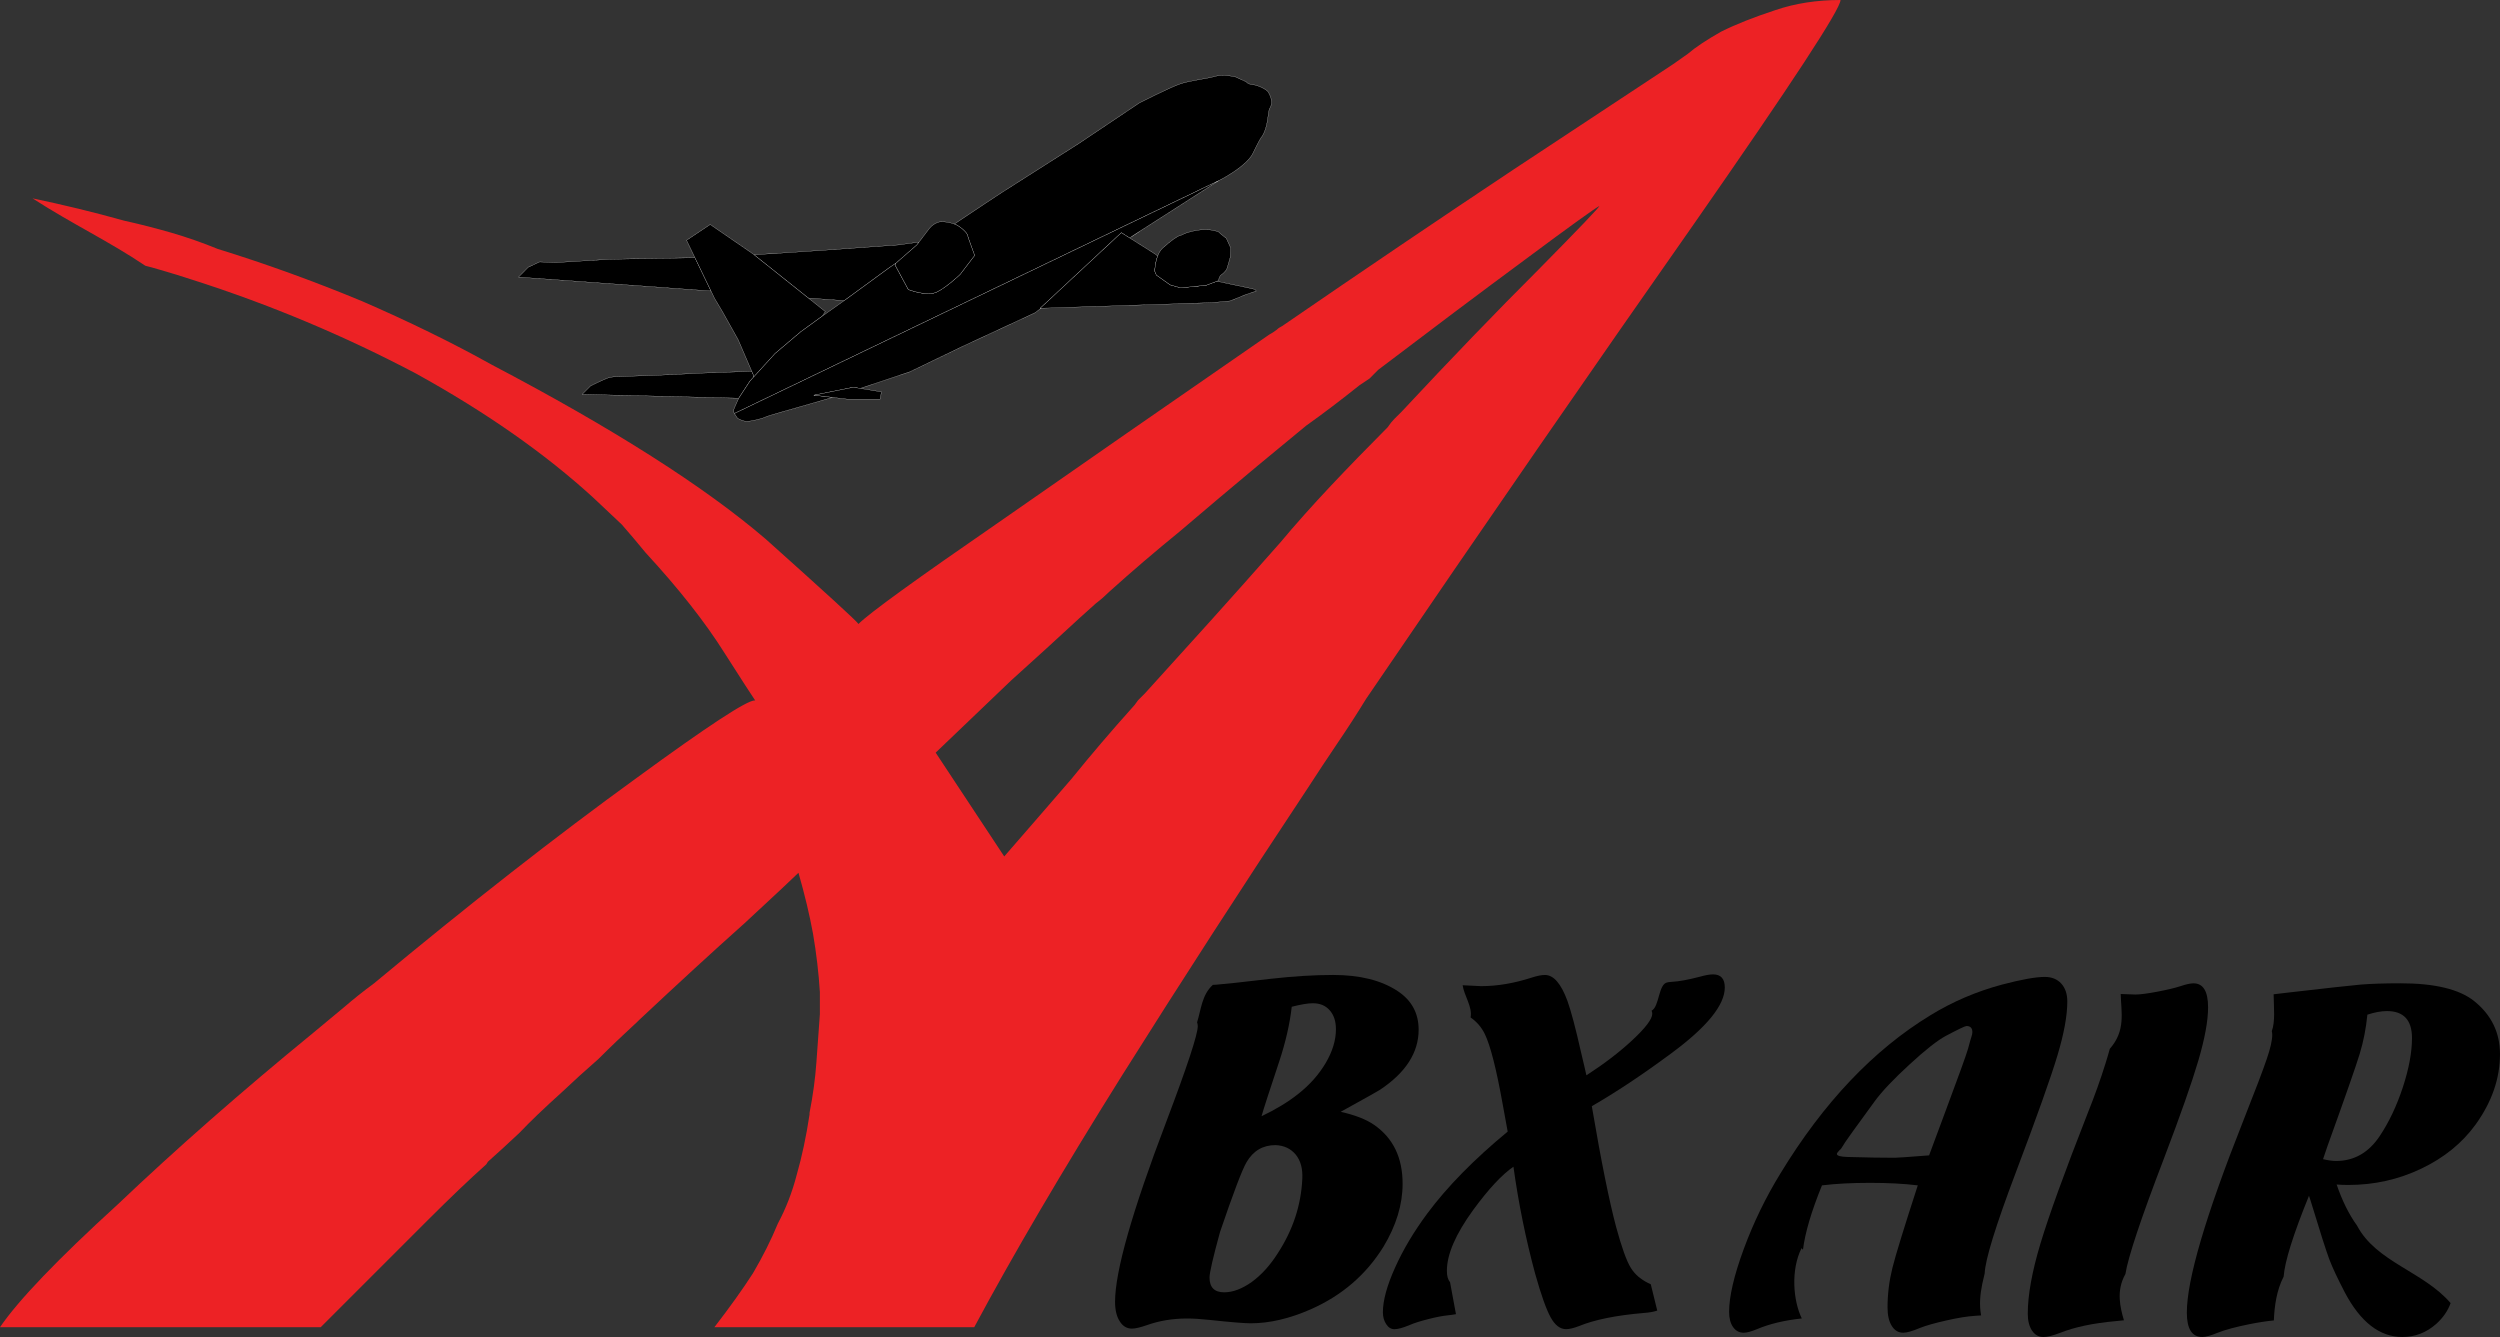
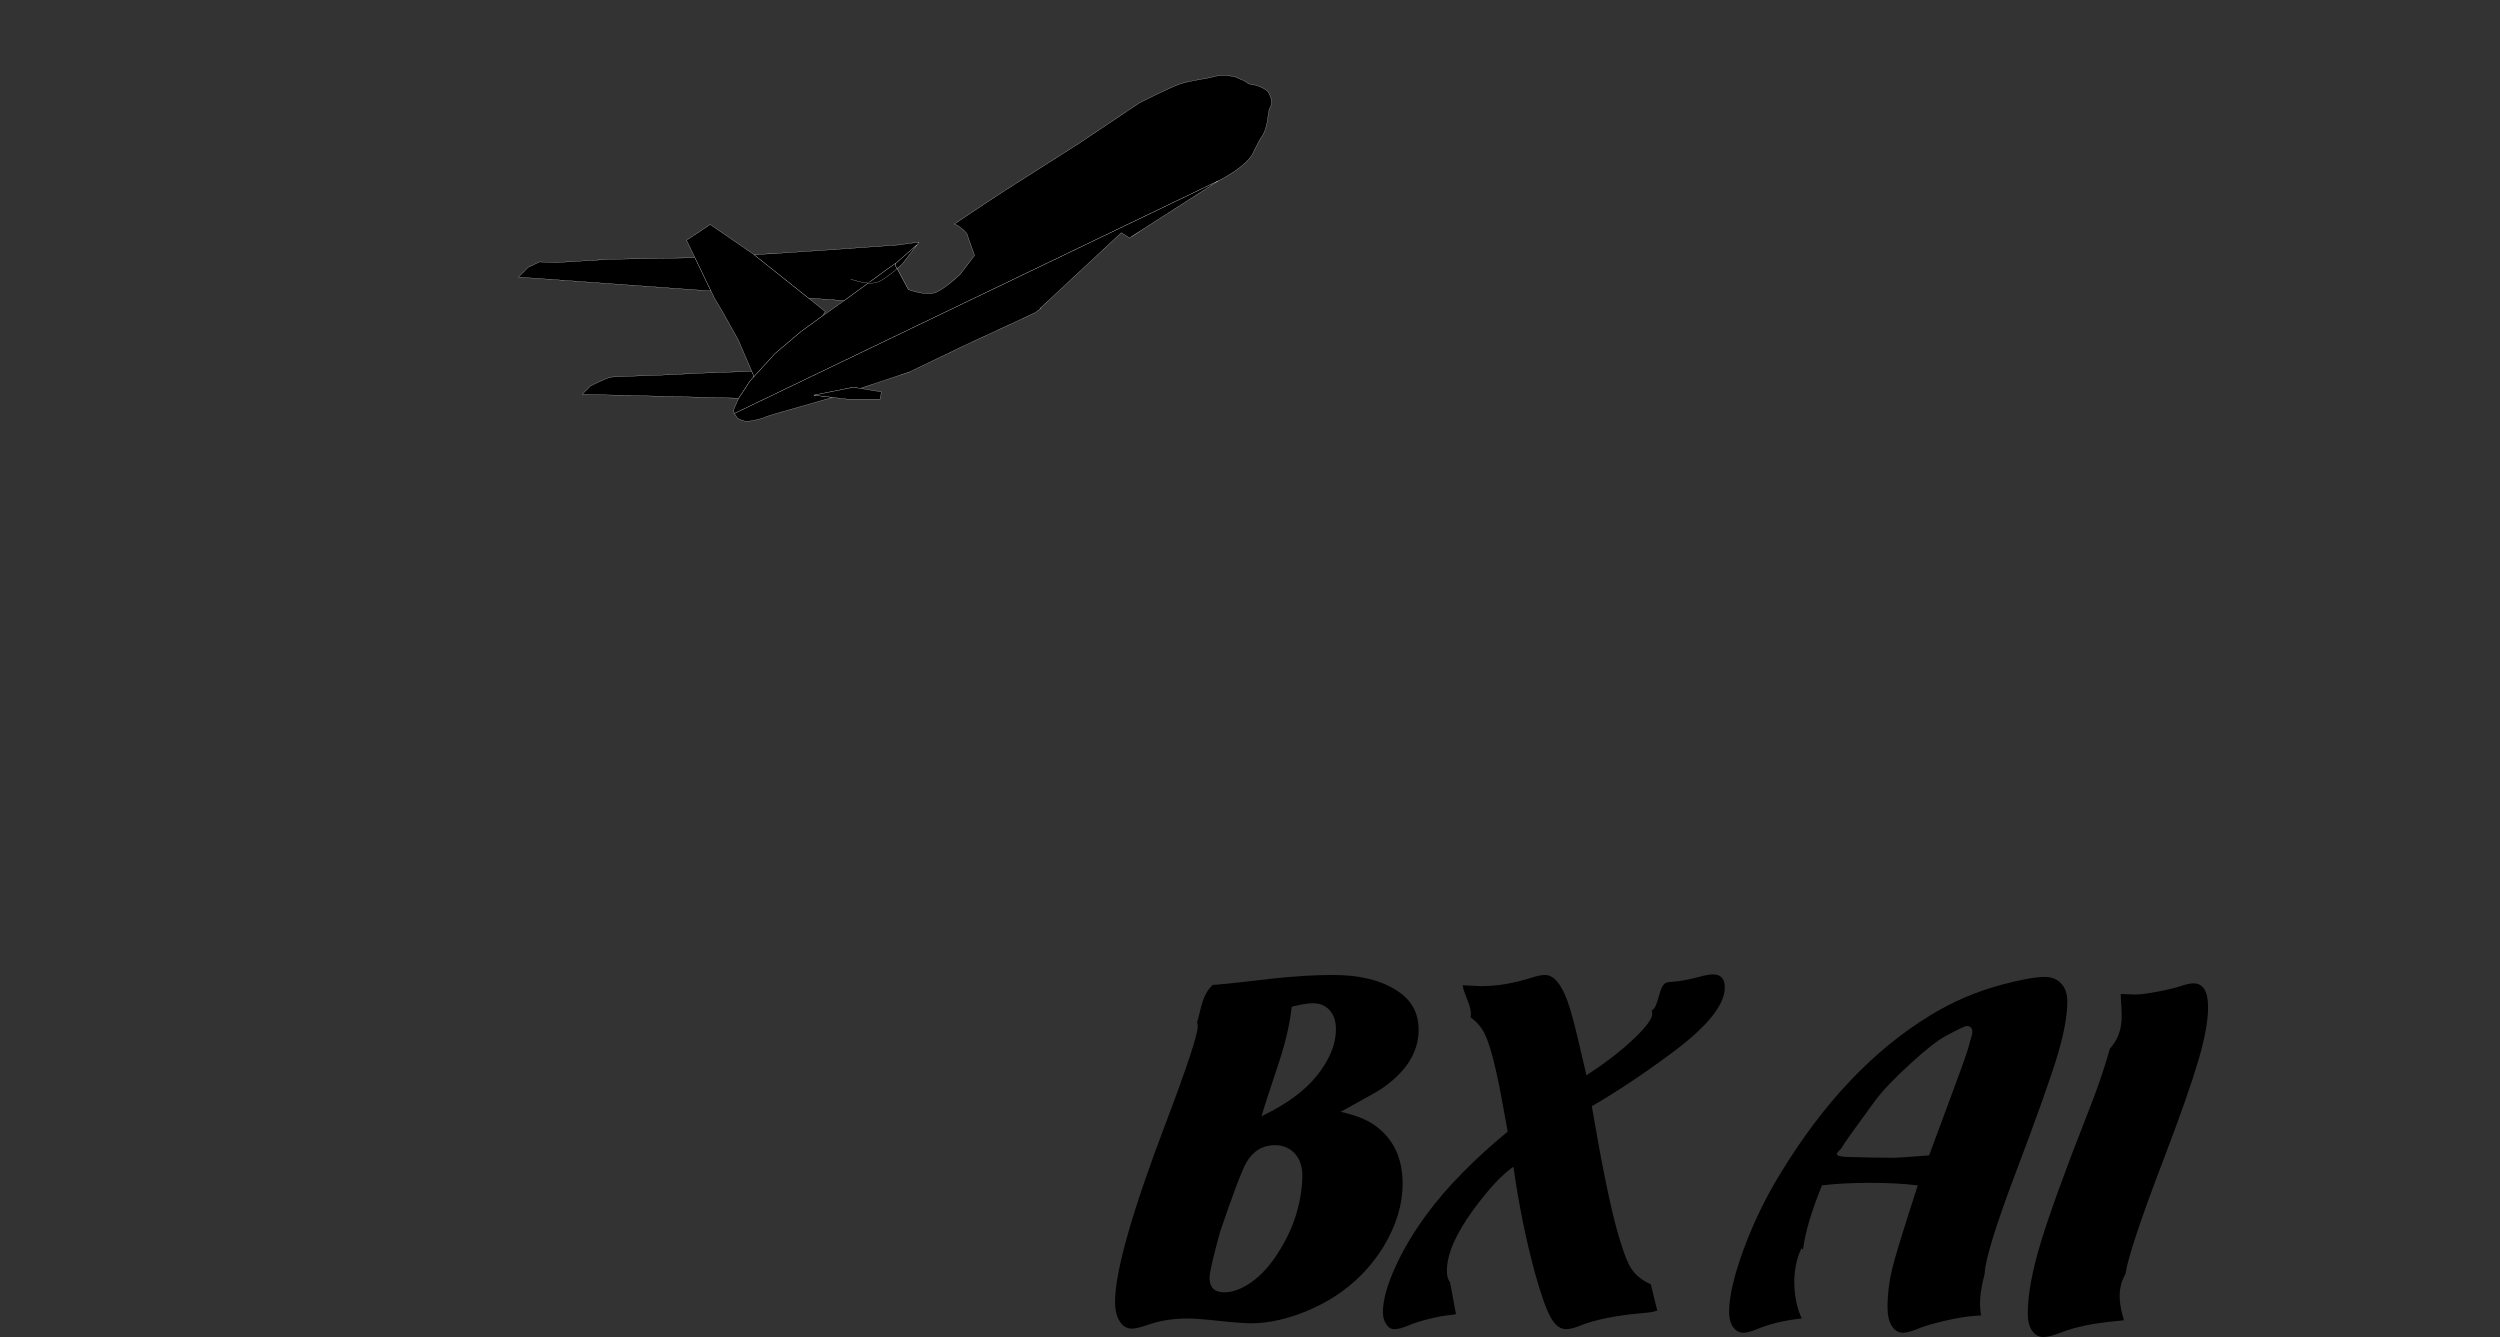
<svg xmlns="http://www.w3.org/2000/svg" xmlns:ns1="http://www.inkscape.org/namespaces/inkscape" xmlns:ns2="http://sodipodi.sourceforge.net/DTD/sodipodi-0.dtd" version="1.1" id="Layer_1" x="0px" y="0px" width="236.088" height="126.261" viewBox="0 0 236.088 126.261" enable-background="new 0 0 250 136" xml:space="preserve" ns1:version="0.48.1 " ns2:docname="ZZ1.svg">
  <rect x="0" y="0" width="236.088" height="126.261" fill="#333333" stroke="none" />
  <defs id="defs39" />
  <ns2:namedview pagecolor="#ffffff" bordercolor="#666666" borderopacity="1" objecttolerance="10" gridtolerance="10" guidetolerance="10" ns1:pageopacity="0" ns1:pageshadow="2" ns1:window-width="1280" ns1:window-height="1004" id="namedview37" showgrid="false" fit-margin-top="0" fit-margin-left="0" fit-margin-right="0" fit-margin-bottom="0" ns1:zoom="2.3284814" ns1:cx="85.642162" ns1:cy="34.541" ns1:window-x="-8" ns1:window-y="-8" ns1:window-maximized="1" ns1:current-layer="g3" />
  <g id="g3" transform="translate(-5,-4.869)">
-     <path d="m 149.082,29.34 c -4.318,3.189 -8.961,6.675 -13.934,10.456 -0.322,0.322 -0.593,0.6 -0.809,0.816 -0.321,0.216 -0.641,0.432 -0.968,0.648 -1.678,1.34 -3.348,2.619 -5.021,3.805 -1.622,1.349 -3.165,2.619 -4.619,3.813 -2.648,2.213 -5.078,4.259 -7.292,6.153 -2.318,1.889 -4.535,3.781 -6.637,5.675 -0.438,0.433 -0.868,0.808 -1.294,1.127 -0.486,0.44 -1,0.897 -1.541,1.384 -2.105,1.943 -4.262,3.918 -6.486,5.916 -2.206,2.111 -4.586,4.381 -7.121,6.813 l 6.475,9.802 c 2.213,-2.535 4.316,-4.976 6.324,-7.294 1.886,-2.327 3.778,-4.54 5.667,-6.648 0.216,-0.216 0.43,-0.483 0.646,-0.808 0.216,-0.217 0.433,-0.433 0.649,-0.648 1.997,-2.214 4.054,-4.486 6.156,-6.803 2,-2.224 4.213,-4.702 6.643,-7.461 1.4,-1.676 2.992,-3.462 4.773,-5.354 1.678,-1.784 3.462,-3.613 5.349,-5.51 0.216,-0.319 0.43,-0.589 0.646,-0.805 0.216,-0.216 0.44,-0.433 0.656,-0.649 4.638,-4.973 8.956,-9.458 12.959,-13.453 3.832,-3.886 5.74,-5.883 5.74,-5.997 -0.421,0.217 -2.75,1.888 -6.961,5.022 M 72.463,130.204 c 1.457,-1.887 2.673,-3.589 3.646,-5.1 0.918,-1.567 1.705,-3.127 2.351,-4.694 0.751,-1.405 1.351,-2.94 1.784,-4.619 0.478,-1.67 0.886,-3.559 1.205,-5.67 v -0.156 c 0.327,-1.673 0.543,-3.272 0.649,-4.783 0.111,-1.567 0.216,-3.078 0.327,-4.532 v -1.136 -0.965 c -0.111,-1.786 -0.327,-3.624 -0.648,-5.51 -0.327,-1.784 -0.784,-3.7 -1.373,-5.748 -0.43,0.432 -2.135,2.021 -5.1,4.772 -3.089,2.756 -6.348,5.756 -9.802,8.994 l -0.167,0.159 -0.163,0.159 c -1.294,1.192 -2.51,2.349 -3.643,3.486 -1.241,1.081 -2.397,2.135 -3.479,3.159 -1.678,1.511 -3,2.781 -3.973,3.806 -1.024,0.965 -2.024,1.883 -2.997,2.748 l -0.159,0.249 c -1.562,1.399 -3.408,3.156 -5.511,5.259 -2.1,2.105 -5.475,5.486 -10.121,10.121 H 30.676 20.229 9.772 5 c 1.727,-2.535 5.418,-6.395 11.097,-11.575 5.508,-5.237 11.688,-10.667 18.544,-16.274 0.919,-0.762 1.865,-1.546 2.833,-2.354 0.87,-0.749 1.816,-1.511 2.837,-2.26 8.961,-7.453 17.25,-13.935 24.86,-19.444 6.646,-4.859 10.348,-7.281 11.097,-7.281 l 0.057,0.014 0.114,0.138 -0.114,-0.138 C 76.014,70.575 75.047,69.086 73.433,66.554 71.601,63.635 69.115,60.476 65.979,57.074 65.23,56.153 64.468,55.266 63.72,54.404 62.799,53.539 61.912,52.698 61.047,51.885 56.507,47.729 50.921,43.81 44.276,40.14 37.527,36.583 30.512,33.635 23.218,31.306 22.245,30.982 21.197,30.66 20.061,30.333 19.612,30.198 19.175,30.077 18.726,29.966 15.321,27.67 11.837,26.033 8.07,23.6 c 2.87,0.6 5.756,1.295 8.664,2.111 1.465,0.322 2.938,0.703 4.421,1.127 1.478,0.43 2.951,0.943 4.416,1.543 4.529,1.397 9.069,3.043 13.604,4.924 4.364,1.895 8.451,3.883 12.231,5.989 11.494,6.035 20.136,11.537 25.917,16.493 5.724,5.122 8.632,7.783 8.746,8.008 1.021,-1.024 5.454,-4.229 13.28,-9.624 7.718,-5.381 16.226,-11.289 25.509,-17.702 0.225,-0.111 0.462,-0.271 0.735,-0.479 0.103,-0.111 0.273,-0.224 0.486,-0.327 7.61,-5.229 14.904,-10.162 21.874,-14.799 6.851,-4.524 11.869,-7.834 15.062,-9.942 l 1.375,-0.97 c 0.757,-0.646 1.813,-1.34 3.157,-2.1 1.396,-0.697 3.103,-1.367 5.1,-2.024 1.896,-0.646 3.94,-0.959 6.164,-0.959 0,0.865 -4.597,7.873 -13.774,21.05 -9.392,13.391 -19.739,28.363 -31.02,44.935 -0.862,1.408 -1.749,2.781 -2.668,4.133 -0.983,1.456 -1.93,2.886 -2.84,4.294 -6.154,9.28 -12.016,18.355 -17.577,27.195 -5.613,8.97 -10.259,16.877 -13.929,23.729 h -24.54" id="path5" ns1:connector-curvature="0" style="fill:#ed2225" />
    <path d="m 191.166,102.801 c -0.038,0.083 -0.136,0.453 -0.316,1.115 -0.189,0.646 -0.892,2.579 -2.089,5.792 -0.852,2.313 -1.381,3.732 -1.587,4.268 -1.927,0.151 -3.002,0.227 -3.227,0.227 -1.165,0 -2.651,-0.021 -4.459,-0.075 -0.681,-0.017 -1.021,-0.114 -1.021,-0.287 0,-0.07 0.095,-0.199 0.283,-0.399 0.033,0.035 0.203,-0.206 0.511,-0.725 0.063,-0.116 0.995,-1.405 2.798,-3.878 0.694,-0.938 1.789,-2.092 3.286,-3.462 1.494,-1.376 2.641,-2.278 3.43,-2.694 1.156,-0.613 1.805,-0.922 1.932,-0.922 0.368,0 0.555,0.194 0.555,0.581 -0.001,0.126 -0.034,0.285 -0.096,0.459 m 1.029,23.319 c 0.065,-0.321 0.144,-0.653 0.229,-0.994 0.049,-1.292 1.024,-4.459 2.93,-9.508 2.008,-5.308 3.319,-8.999 3.94,-11.072 0.622,-2.072 0.933,-3.772 0.933,-5.097 0,-0.708 -0.187,-1.272 -0.573,-1.697 -0.376,-0.413 -0.895,-0.627 -1.56,-0.627 -0.854,0 -2.202,0.243 -4.04,0.727 -2.405,0.646 -4.651,1.605 -6.734,2.881 -5.392,3.278 -10.121,8.268 -14.191,14.962 -1.386,2.259 -2.54,4.635 -3.462,7.14 -0.919,2.5 -1.378,4.48 -1.378,5.933 0,0.597 0.13,1.078 0.376,1.427 0.254,0.354 0.586,0.532 1.002,0.532 0.292,0 0.711,-0.113 1.257,-0.338 1.168,-0.494 2.578,-0.835 4.229,-1.011 -0.816,-1.673 -1.054,-4.575 -0.024,-6.638 l 0.136,0.151 c 0.188,-1.564 0.78,-3.589 1.794,-6.08 1.321,-0.162 2.835,-0.238 4.546,-0.238 1.678,0 3.175,0.076 4.502,0.238 -1.283,3.953 -2.083,6.545 -2.395,7.791 -0.308,1.243 -0.462,2.486 -0.462,3.732 0,0.737 0.13,1.324 0.402,1.751 0.266,0.43 0.625,0.641 1.081,0.641 0.338,0 0.873,-0.151 1.601,-0.46 0.581,-0.227 1.405,-0.459 2.473,-0.699 1.07,-0.243 1.965,-0.39 2.697,-0.436 0.213,-0.016 0.399,-0.029 0.583,-0.04 -0.186,-1.014 -0.094,-1.968 0.108,-2.971" id="path7" ns1:connector-curvature="0" style="fill:#000000" />
    <path d="m 126.986,99.943 c -0.179,1.584 -0.567,3.311 -1.187,5.181 -0.919,2.76 -1.476,4.479 -1.667,5.157 1.359,-0.649 2.519,-1.352 3.467,-2.108 1.087,-0.856 1.951,-1.832 2.598,-2.927 0.641,-1.095 0.962,-2.151 0.962,-3.173 0,-0.754 -0.192,-1.354 -0.592,-1.8 -0.392,-0.448 -0.919,-0.662 -1.592,-0.662 -0.461,0 -1.126,0.112 -1.989,0.332 m -4.27,14.681 c -0.424,0.727 -1.254,2.924 -2.502,6.586 -0.665,2.424 -0.992,3.846 -0.992,4.303 0,0.932 0.465,1.396 1.383,1.396 0.822,0 1.687,-0.327 2.6,-0.973 0.903,-0.656 1.732,-1.562 2.467,-2.722 1.433,-2.205 2.2,-4.545 2.311,-7.026 0.049,-0.943 -0.151,-1.7 -0.613,-2.275 -0.465,-0.567 -1.105,-0.873 -1.914,-0.905 -1.196,0 -2.107,0.535 -2.74,1.616 m -11.974,15.021 c -0.297,-0.457 -0.441,-1.07 -0.441,-1.846 0,-2.856 1.608,-8.516 4.83,-16.98 1.989,-5.253 2.981,-8.267 2.981,-9.042 0,-0.136 -0.024,-0.257 -0.065,-0.368 0.375,-1.167 0.44,-2.589 1.489,-3.534 0.111,0 0.216,-0.009 0.327,-0.017 0.646,-0.046 2.357,-0.229 5.146,-0.557 2.159,-0.243 4.119,-0.362 5.888,-0.362 2.521,0 4.554,0.506 6.089,1.521 1.319,0.87 1.984,2.087 1.984,3.651 0,2.159 -1.217,4.054 -3.654,5.675 0,0.02 -1.24,0.714 -3.708,2.078 1.376,0.306 2.422,0.722 3.157,1.232 1.8,1.249 2.691,3.095 2.691,5.564 0,1.965 -0.605,3.951 -1.811,5.948 -1.633,2.638 -3.927,4.613 -6.887,5.916 -1.988,0.87 -3.87,1.311 -5.643,1.311 -0.6,0 -1.886,-0.103 -3.878,-0.318 -0.824,-0.089 -1.535,-0.135 -2.127,-0.135 -1.359,0 -2.622,0.208 -3.781,0.621 -0.646,0.225 -1.127,0.335 -1.43,0.335 -0.484,0.001 -0.871,-0.229 -1.157,-0.693" id="path9" ns1:connector-curvature="0" style="fill:#000000" />
    <path d="m 159.73,125.439 0,0 m -18.506,2.941 v -3.762 3.762 m 10.214,0.897 c -0.413,-0.746 -0.899,-2.111 -1.462,-4.111 -0.887,-3.283 -1.575,-6.656 -2.054,-10.118 -1.089,0.743 -2.349,2.103 -3.797,4.076 -1.654,2.28 -2.489,4.188 -2.489,5.756 0,0.481 0.098,0.838 0.297,1.063 l 0.56,3.029 c -0.229,0.043 -0.497,0.081 -0.797,0.113 -0.465,0.049 -1.073,0.159 -1.808,0.352 -0.735,0.184 -1.327,0.37 -1.768,0.56 -0.625,0.262 -1.103,0.395 -1.44,0.395 -0.301,0 -0.568,-0.154 -0.766,-0.465 -0.208,-0.306 -0.321,-0.682 -0.321,-1.136 0,-1.104 0.384,-2.519 1.151,-4.216 0.762,-1.702 1.775,-3.395 3.029,-5.091 1.897,-2.557 4.44,-5.141 7.605,-7.754 -0.041,-0.238 -0.203,-1.119 -0.481,-2.638 -0.592,-3.294 -1.151,-5.486 -1.678,-6.572 -0.319,-0.662 -0.776,-1.173 -1.344,-1.567 0.192,-1.017 -0.605,-2.03 -0.751,-3.043 l 1.74,0.086 c 1.538,0 3.13,-0.272 4.8,-0.813 0.511,-0.162 0.919,-0.243 1.232,-0.243 0.821,0 1.524,0.819 2.124,2.448 0.335,0.936 0.768,2.543 1.278,4.821 0.249,1.027 0.416,1.765 0.514,2.206 1.646,-1.058 3.092,-2.16 4.348,-3.327 1.246,-1.165 1.871,-1.989 1.871,-2.479 0,-0.127 -0.024,-0.216 -0.065,-0.294 0.762,-0.387 0.624,-2.576 1.527,-2.679 l 0.072,-0.017 c 0.105,-0.008 0.217,-0.023 0.33,-0.032 0.646,-0.032 1.524,-0.191 2.646,-0.486 0.511,-0.144 0.927,-0.216 1.229,-0.216 0.743,0 1.111,0.416 1.111,1.237 0,1.67 -1.703,3.757 -5.108,6.259 -2.678,1.984 -5.164,3.633 -7.45,4.951 0.895,5.275 1.673,9.081 2.294,11.399 0.521,1.916 0.981,3.214 1.4,3.887 0.191,0.303 0.433,0.583 0.711,0.821 l 0.191,0.144 c 0.751,0.681 0.76,1.743 0.76,2.797 0,-1.054 -0.009,-2.116 -0.76,-2.797 0.278,0.216 0.608,0.407 0.973,0.567 0.179,0.07 0.338,0.138 0.484,0.202 l -0.484,-0.202 0.611,2.486 c -0.335,0.11 -0.76,0.191 -1.271,0.224 -2.632,0.225 -4.67,0.641 -6.124,1.241 -0.505,0.191 -0.905,0.289 -1.208,0.289 -0.564,0.001 -1.053,-0.369 -1.462,-1.113" id="path11" ns1:connector-curvature="0" style="fill:#000000" />
    <path d="m 205.179,127.561 c -0.044,-0.794 0.089,-1.586 0.535,-2.378 0.251,-1.603 1.467,-5.243 3.648,-10.938 1.548,-4.059 2.626,-7.137 3.24,-9.224 0.613,-2.086 0.919,-3.762 0.919,-5.019 0,-1.519 -0.46,-2.272 -1.379,-2.272 -0.294,0 -0.694,0.089 -1.211,0.262 -0.548,0.179 -1.286,0.354 -2.219,0.53 -0.924,0.176 -1.613,0.265 -2.064,0.265 l -1.378,-0.049 c 0.04,1.725 0.494,3.451 -1.03,5.176 -0.105,0.392 -0.237,0.84 -0.399,1.359 -0.473,1.523 -1.041,3.107 -1.7,4.751 -2.173,5.545 -3.656,9.64 -4.454,12.294 -0.794,2.648 -1.194,4.854 -1.194,6.612 0,0.66 0.136,1.195 0.4,1.595 0.271,0.4 0.627,0.605 1.078,0.605 0.37,0 0.897,-0.133 1.573,-0.39 1.372,-0.548 3.127,-0.918 5.256,-1.11 0.289,-0.029 0.549,-0.054 0.775,-0.078 -0.199,-0.664 -0.359,-1.331 -0.396,-1.991" id="path13" ns1:connector-curvature="0" style="fill:#000000" />
-     <path d="m 231.909,107.56 c -0.581,1.759 -1.309,3.286 -2.173,4.583 -1.046,1.576 -2.424,2.362 -4.127,2.362 -0.354,0 -0.765,-0.06 -1.232,-0.17 l 0.436,-1.281 c 1.664,-4.613 2.673,-7.502 3.026,-8.661 0.352,-1.16 0.598,-2.395 0.725,-3.703 0.691,-0.227 1.308,-0.34 1.854,-0.34 1.57,0 2.359,0.851 2.359,2.551 -10e-4,1.345 -0.29,2.897 -0.868,4.659 m 6.735,-8.157 c -1.399,-1.116 -3.716,-1.676 -6.935,-1.676 -1.557,0 -2.803,0.043 -3.754,0.119 -0.948,0.084 -3.294,0.343 -7.037,0.775 -0.468,0.057 -0.865,0.103 -1.208,0.144 0.021,1.3 0.162,2.572 -0.17,3.478 0.023,0.104 0.04,0.217 0.04,0.352 0,0.517 -0.173,1.275 -0.514,2.271 -0.338,1.003 -1.078,2.956 -2.227,5.859 -3.549,8.956 -5.324,14.987 -5.324,18.104 0,1.532 0.486,2.3 1.46,2.3 0.321,0 0.815,-0.138 1.476,-0.41 0.697,-0.276 1.684,-0.541 2.973,-0.801 0.878,-0.175 1.638,-0.289 2.308,-0.354 0.057,-1.367 0.26,-2.854 0.924,-4.135 0.104,-1.414 0.893,-3.948 2.393,-7.635 l 0.146,0.438 c 0.902,2.971 1.497,4.83 1.786,5.592 0.289,0.757 0.776,1.792 1.451,3.092 1.484,2.811 3.3,4.213 5.438,4.213 1.194,0 2.26,-0.41 3.194,-1.234 0.646,-0.581 1.098,-1.235 1.362,-1.968 -2.592,-3.003 -7.021,-3.864 -8.84,-7.321 -0.76,-1.051 -1.399,-2.341 -1.924,-3.875 0.389,0.029 0.757,0.04 1.113,0.04 2.43,0 4.729,-0.511 6.875,-1.538 2.159,-1.026 3.867,-2.418 5.143,-4.178 1.532,-2.132 2.295,-4.346 2.295,-6.643 -0.001,-2.03 -0.815,-3.706 -2.444,-5.009" id="path15" ns1:connector-curvature="0" style="fill:#000000" />
    <path d="m 53.964,31.035 0.927,-0.936 1.06,-0.494 1.548,0.062 5.021,-0.311 8.11,-0.151 1.516,3.146 -18.182,-1.316 m 27.366,1.978 -5.119,-4.081 6.691,-0.44 6.951,-0.495 1.93,-0.268 c -0.119,0.163 -0.194,0.268 -0.194,0.268 l -1.97,1.725 c -0.373,0.249 -0.592,0.395 -0.592,0.395 L 85.079,33 84.717,33.26 81.33,33.013" id="path17" ns1:connector-curvature="0" style="fill:#000000;stroke:#ffffff;stroke-opacity:1;stroke-width:0.02;stroke-miterlimit:4;stroke-dasharray:none" />
    <path d="m 59.978,42.107 0.278,-0.278 0.513,-0.513 c 0,0 0.927,-0.465 1.486,-0.695 0.563,-0.232 1.257,-0.187 1.257,-0.187 l 3.948,-0.143 3.67,-0.181 4.864,-0.178 0.154,0.359 0.024,0.181 -0.346,0.378 -1.065,1.624 -14.783,-0.367" id="path19" ns1:connector-curvature="0" style="fill:#000000;stroke:#ffffff;stroke-opacity:1;stroke-width:0.02;stroke-miterlimit:4;stroke-dasharray:none" />
    <polygon points="76.06,28.813 82.938,34.294 82.644,34.729 80.611,36.208 78.198,38.253 76.174,40.472 76.149,40.291 74.711,36.951 73.225,34.294 72.479,33.043 69.833,27.557 72.066,26.07 " id="polygon21" style="fill:#000000;stroke:#ffffff;stroke-opacity:1;stroke-width:0.02;stroke-miterlimit:4;stroke-dasharray:none" />
    <path d="m 111.885,27.189 0.722,-0.465 c -0.3,0.197 -0.565,0.373 -0.781,0.516 l 0.059,-0.051 M 74.344,43.41 c 0.181,-0.416 0.414,-0.927 0.414,-0.927 l 1.07,-1.63 2.368,-2.6 2.416,-2.046 2.045,-1.486 2.424,-1.719 3.948,-2.886 c 0,0 0.216,-0.149 0.589,-0.397 l -0.014,0.011 -0.065,0.187 1.238,2.294 c 0,0 1.735,0.678 2.662,0.246 0.935,-0.438 2.229,-1.676 2.229,-1.676 l 1.368,-1.792 c 0,0 -0.622,-1.681 -0.676,-1.93 -0.065,-0.246 -0.692,-0.805 -1.122,-0.989 -0.038,-0.014 -0.073,-0.03 -0.111,-0.046 2.165,-1.446 4.165,-2.781 4.541,-3.016 0.886,-0.559 7.162,-4.556 7.162,-4.556 l 5.764,-3.862 c 0,0 2.743,-1.392 3.765,-1.765 1.024,-0.367 2.646,-0.513 3.389,-0.746 0.746,-0.232 1.914,0.048 1.914,0.048 l 1.021,0.465 c 0,0 0.135,0.232 0.646,0.278 0.513,0.049 1.305,0.462 1.44,0.695 0.143,0.232 0.465,0.889 0.232,1.351 -0.232,0.465 -0.135,0.232 -0.319,1.392 -0.194,1.167 -0.608,1.583 -0.608,1.583 0,0 -0.232,0.368 -0.746,1.438 -0.511,1.073 -2.414,2.184 -3.251,2.608 L 74.357,43.918 C 74.287,43.81 74.239,43.637 74.344,43.41" id="path23" ns1:connector-curvature="0" style="fill:#000000;stroke:#ffffff;stroke-opacity:1;stroke-width:0.02;stroke-miterlimit:4;stroke-dasharray:none" />
    <path d="m 74.663,44.385 -0.313,-0.465 45.729,-21.985 -8.194,5.254 -0.192,0.162 -0.8,-0.505 -7.659,7.132 0.076,-0.003 -0.573,0.433 -6.873,3.189 -4.965,2.392 -4.665,1.562 -0.659,-0.108 -3.719,0.746 1.768,0.208 -3.135,0.902 c 0,0 -2.911,0.808 -3.219,0.959 -0.313,0.16 -1.403,0.405 -1.738,0.405 -0.342,0.001 -0.869,-0.278 -0.869,-0.278" id="path25" ns1:connector-curvature="0" style="fill:#000000;stroke:#ffffff;stroke-opacity:1;stroke-width:0.02;stroke-miterlimit:4;stroke-dasharray:none" />
-     <path d="m 110.893,26.846 3.005,1.894 0.43,0.3 c -0.262,0.676 -0.278,1.432 -0.278,1.432 l 0.154,0.371 1.302,0.927 0.992,0.281 2.421,-0.249 0.986,-0.373 0.035,0.005 3.375,0.71 0.278,0.127 0.032,0.089 -1.021,0.343 -1.432,0.584 -1.703,0.159 -16.234,0.53 7.658,-7.13" id="path27" ns1:connector-curvature="0" style="fill:#000000;stroke:#ffffff;stroke-opacity:1;stroke-width:0.02;stroke-miterlimit:4;stroke-dasharray:none" />
-     <path d="m 115.506,31.77 -1.305,-0.927 -0.151,-0.368 c 0,0 0.033,-1.519 0.746,-2.176 0.71,-0.648 1.397,-1.143 1.613,-1.173 0.213,-0.032 0.338,-0.216 1.111,-0.402 0.775,-0.189 1.151,-0.16 1.519,-0.16 0.378,0 1.024,0.16 1.089,0.249 0.062,0.097 0.678,0.56 0.678,0.56 l 0.408,0.897 c 0,0 -0.008,0.741 -0.041,0.903 -0.024,0.151 -0.335,1.141 -0.335,1.141 0,0 -0.278,0.378 -0.494,0.497 -0.216,0.13 -0.281,0.562 -0.281,0.562 l -1.143,0.43 -2.424,0.249 -0.99,-0.282" id="path29" ns1:connector-curvature="0" style="fill:#000000;stroke:#ffffff;stroke-opacity:1;stroke-width:0.02;stroke-miterlimit:4;stroke-dasharray:none" />
-     <path d="m 90.778,32.21 -1.238,-2.294 0.063,-0.187 1.983,-1.732 c 0,0 0.927,-1.237 1.176,-1.551 0.249,-0.311 0.624,-0.56 0.992,-0.625 0.373,-0.054 1.054,0.065 1.486,0.249 0.433,0.184 1.054,0.743 1.119,0.992 0.057,0.246 0.681,1.927 0.681,1.927 l -1.367,1.789 c 0,0 -1.294,1.24 -2.229,1.681 -0.225,0.103 -0.498,0.141 -0.776,0.141 -0.89,0 -1.89,-0.39 -1.89,-0.39" id="path31" ns1:connector-curvature="0" style="fill:#000000;stroke:#ffffff;stroke-opacity:1;stroke-width:0.02;stroke-miterlimit:4;stroke-dasharray:none" />
+     <path d="m 90.778,32.21 -1.238,-2.294 0.063,-0.187 1.983,-1.732 l -1.367,1.789 c 0,0 -1.294,1.24 -2.229,1.681 -0.225,0.103 -0.498,0.141 -0.776,0.141 -0.89,0 -1.89,-0.39 -1.89,-0.39" id="path31" ns1:connector-curvature="0" style="fill:#000000;stroke:#ffffff;stroke-opacity:1;stroke-width:0.02;stroke-miterlimit:4;stroke-dasharray:none" />
    <polygon points="86.629,42.556 84.951,42.556 81.857,42.186 85.576,41.442 88.238,41.875 88.116,42.556 " id="polygon33" style="fill:#000000;stroke:#ffffff;stroke-opacity:1;stroke-width:0.02;stroke-miterlimit:4;stroke-dasharray:none" />
  </g>
</svg>